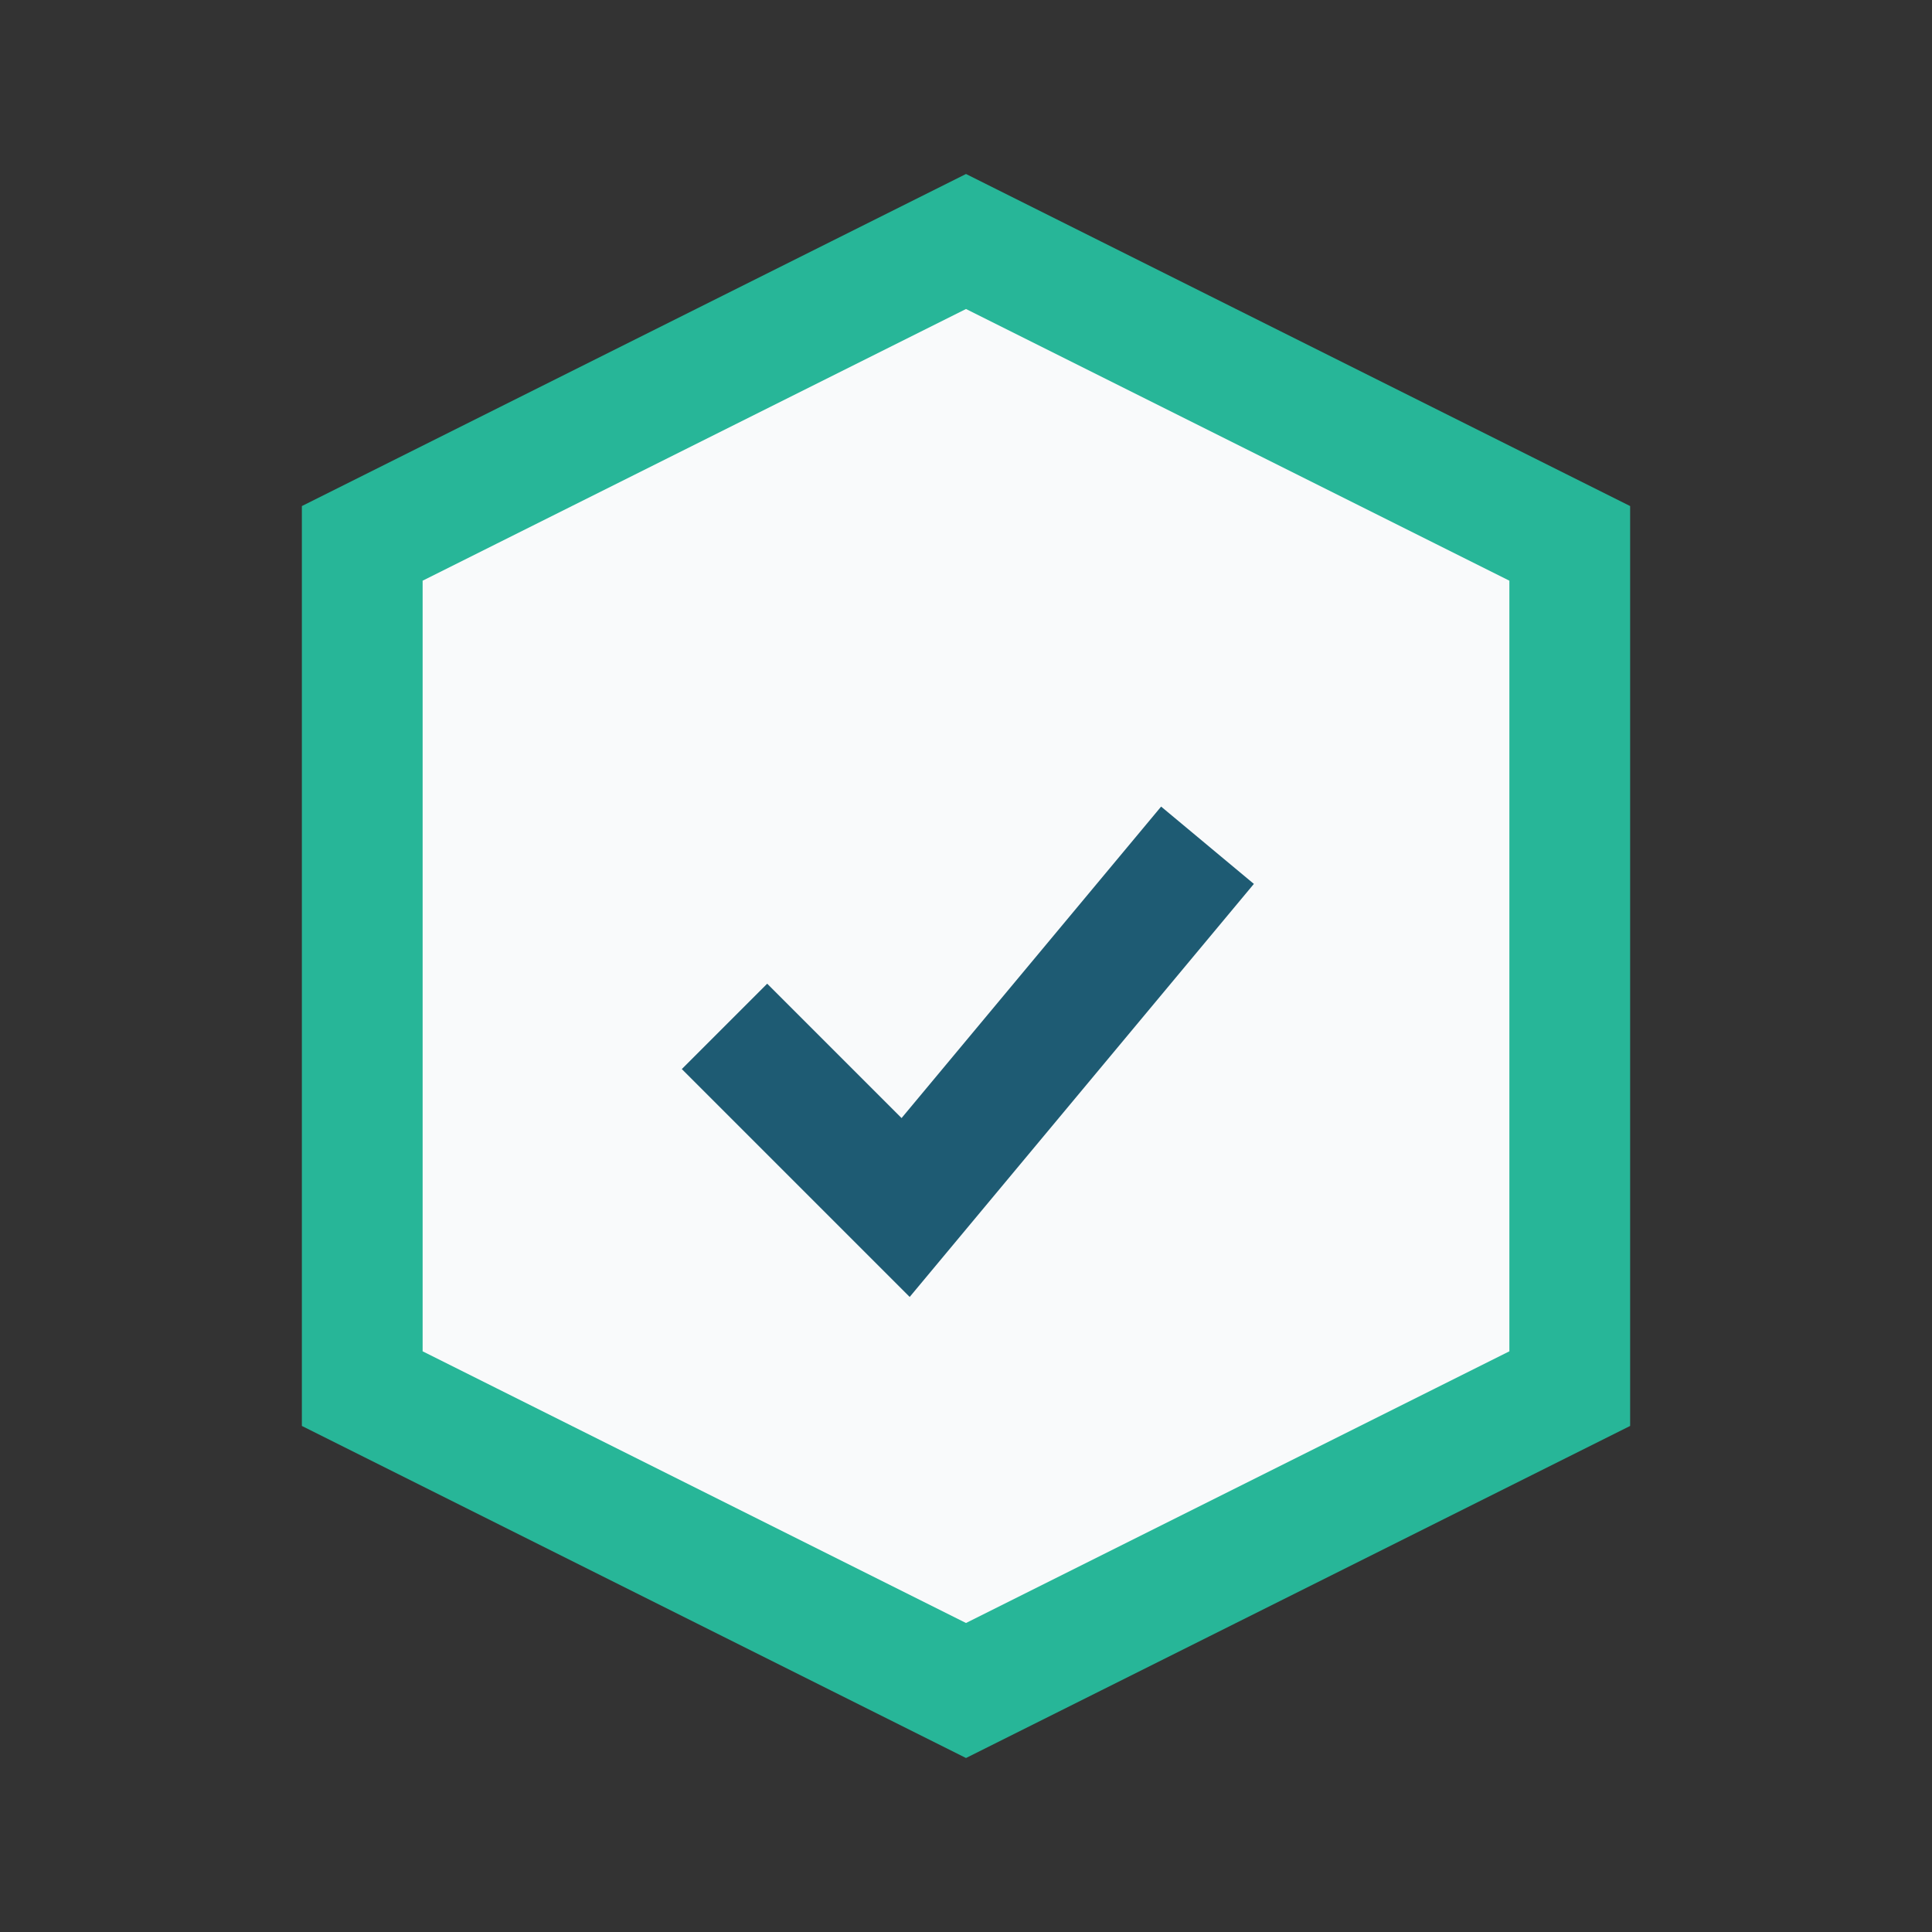
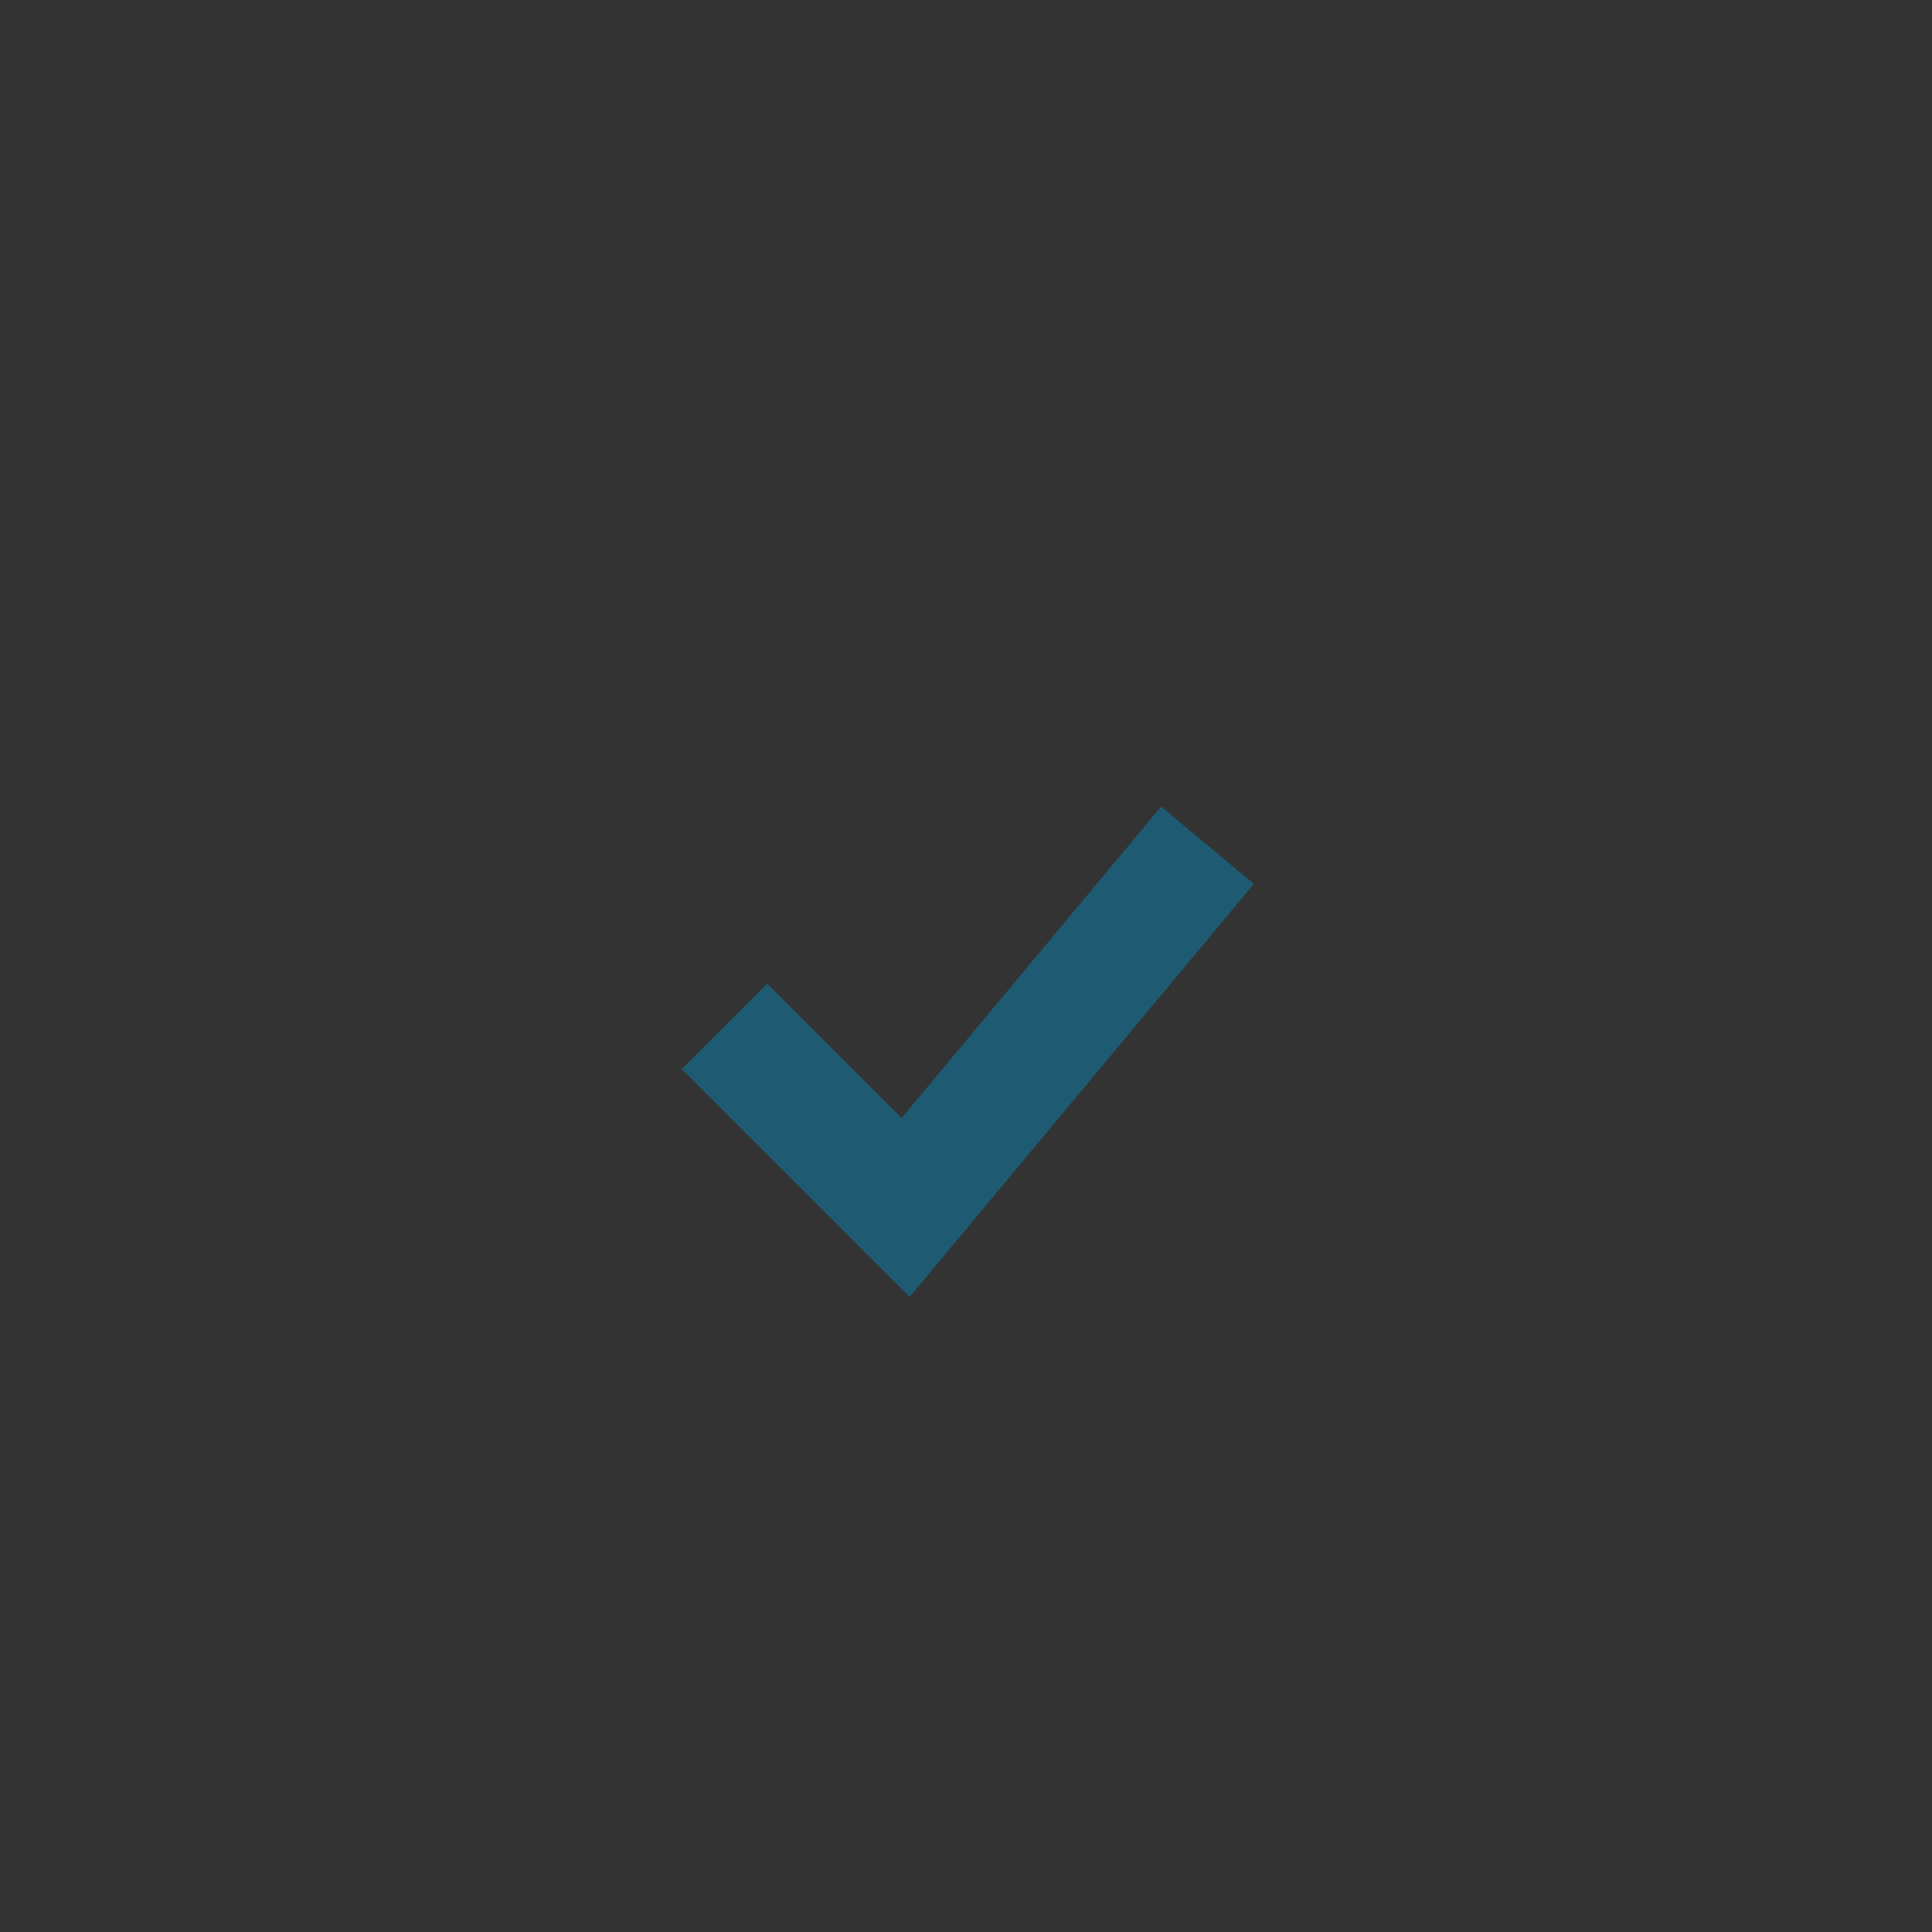
<svg xmlns="http://www.w3.org/2000/svg" width="32" height="32" viewBox="0 0 32 32">
  <rect x="0" y="0" width="32" height="32" fill="#333333" stroke="none" />
-   <polygon points="16,4 26,9 26,23 16,28 6,23 6,9" fill="#F9FAFB" stroke="#27B698" stroke-width="2" />
  <path d="M12 17l3 3 5-6" stroke="#1E5B73" stroke-width="2" fill="none" />
</svg>